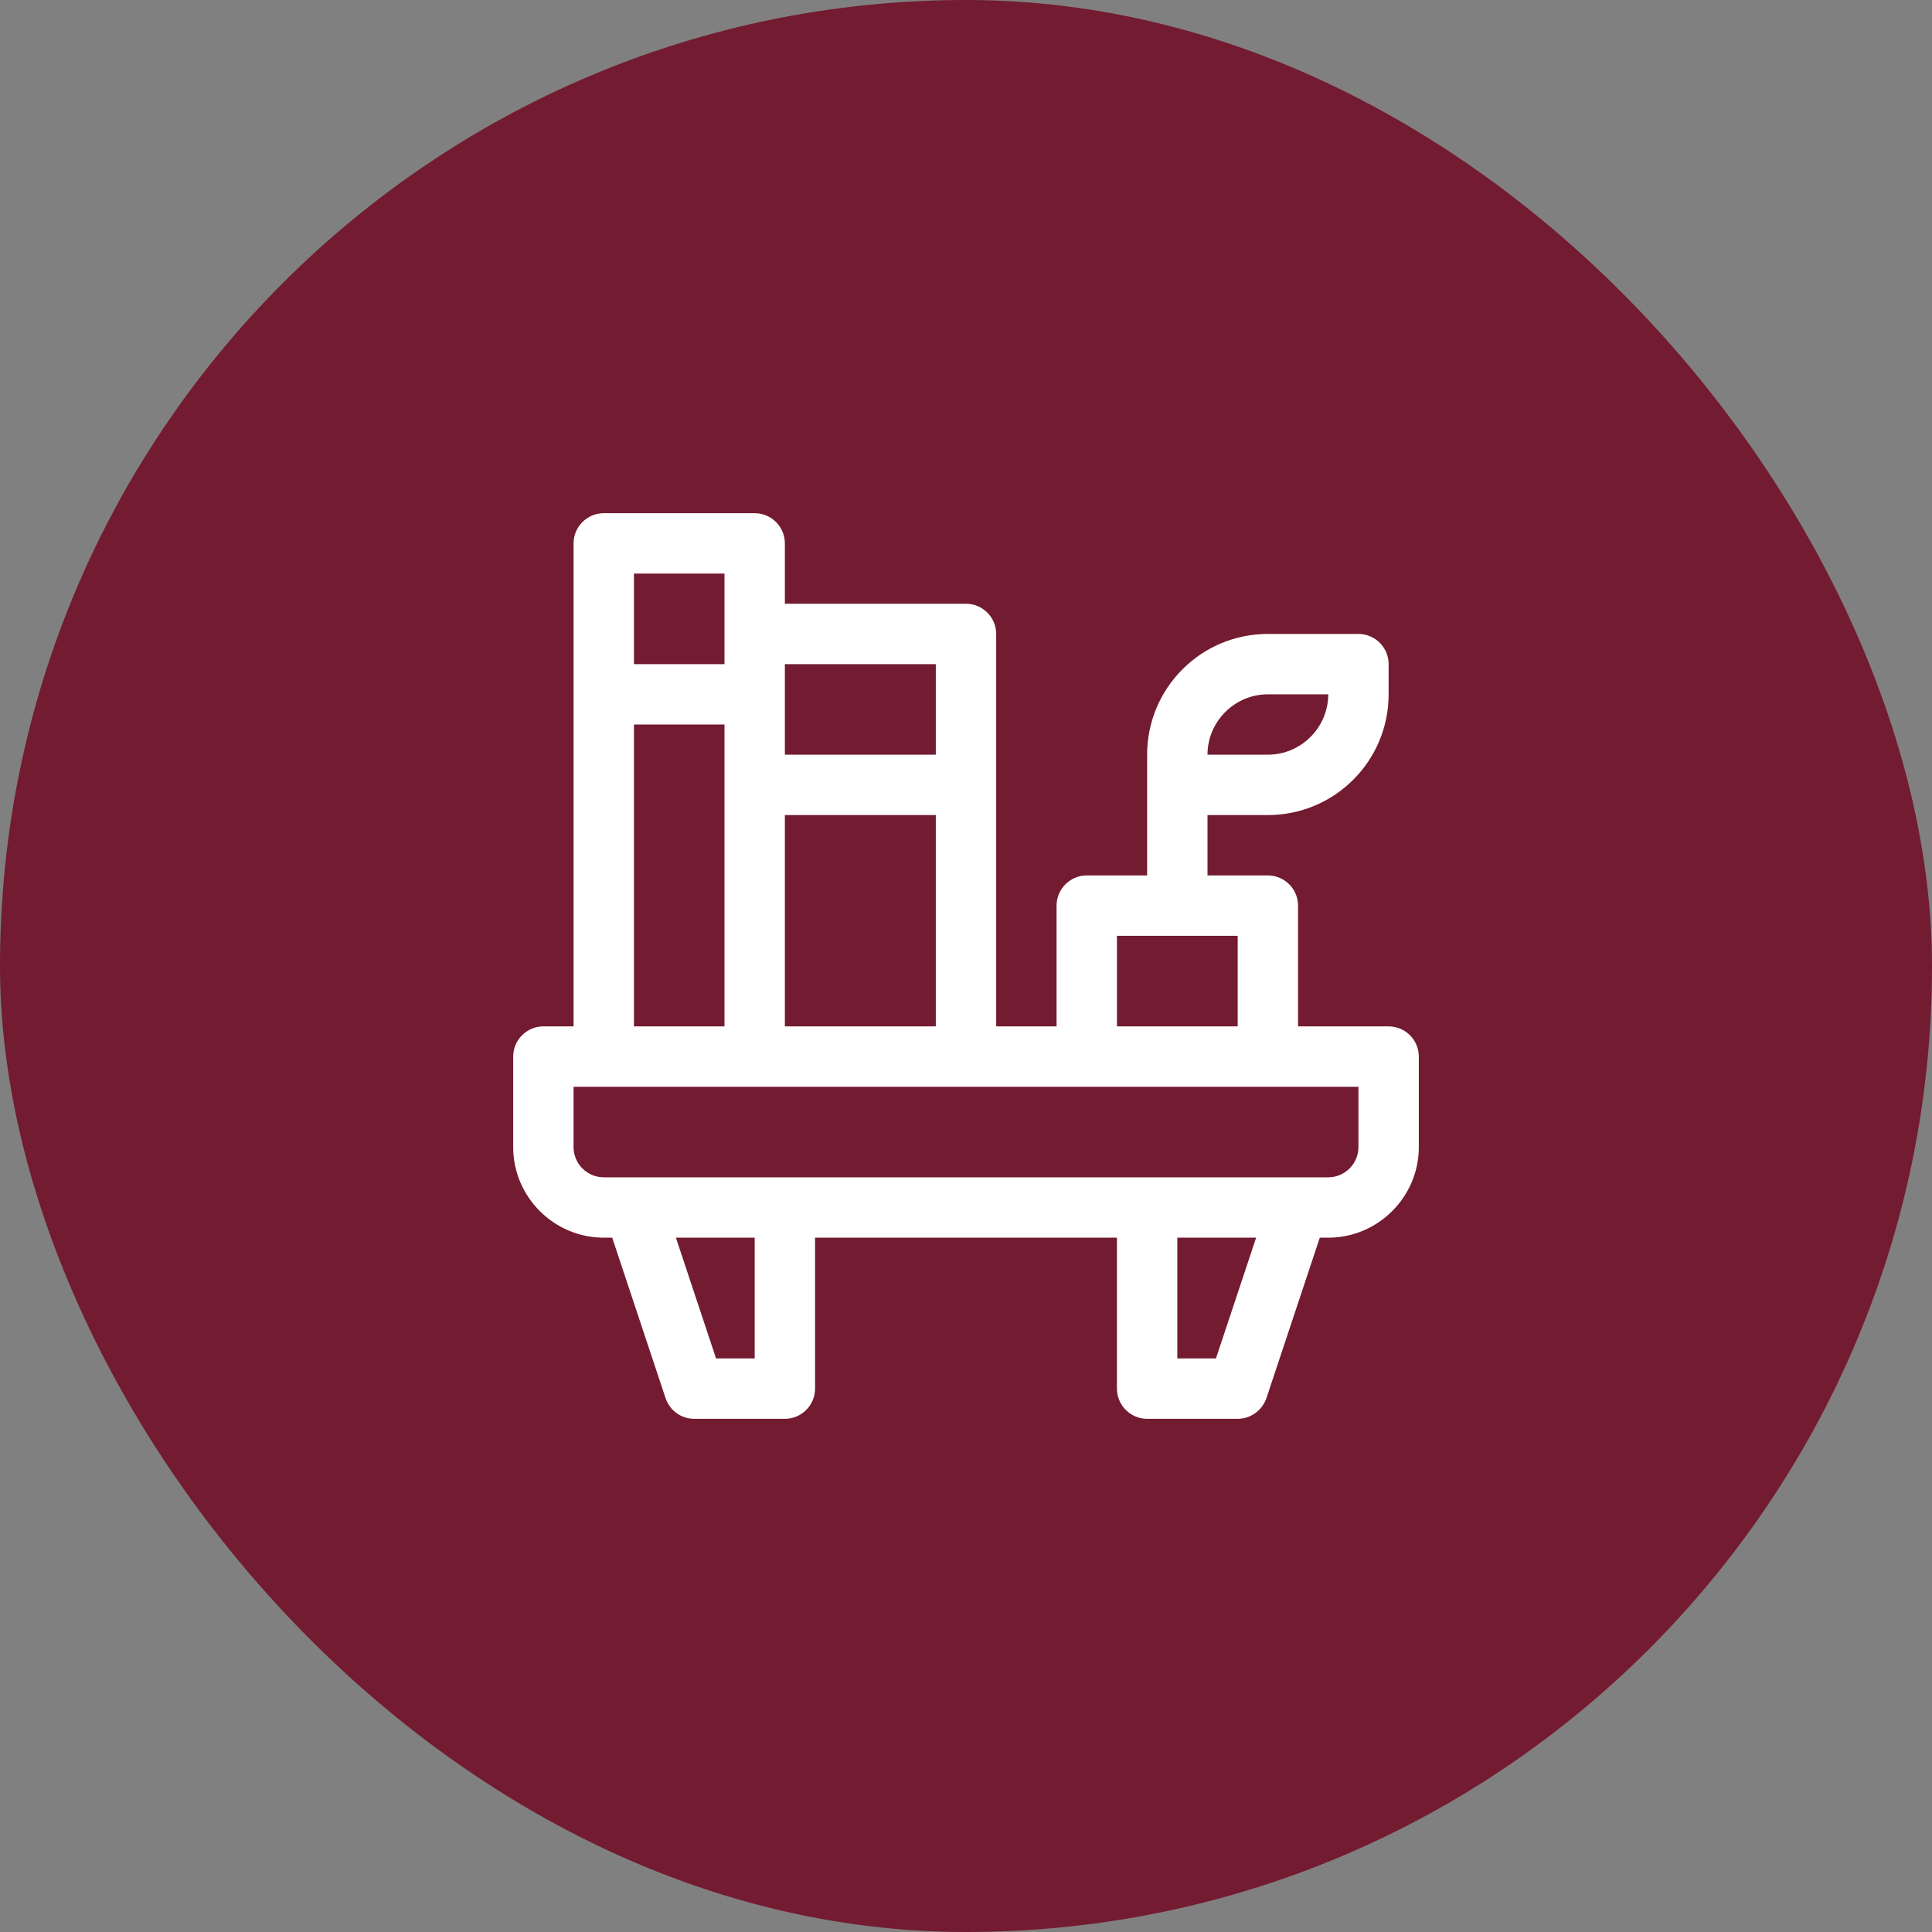
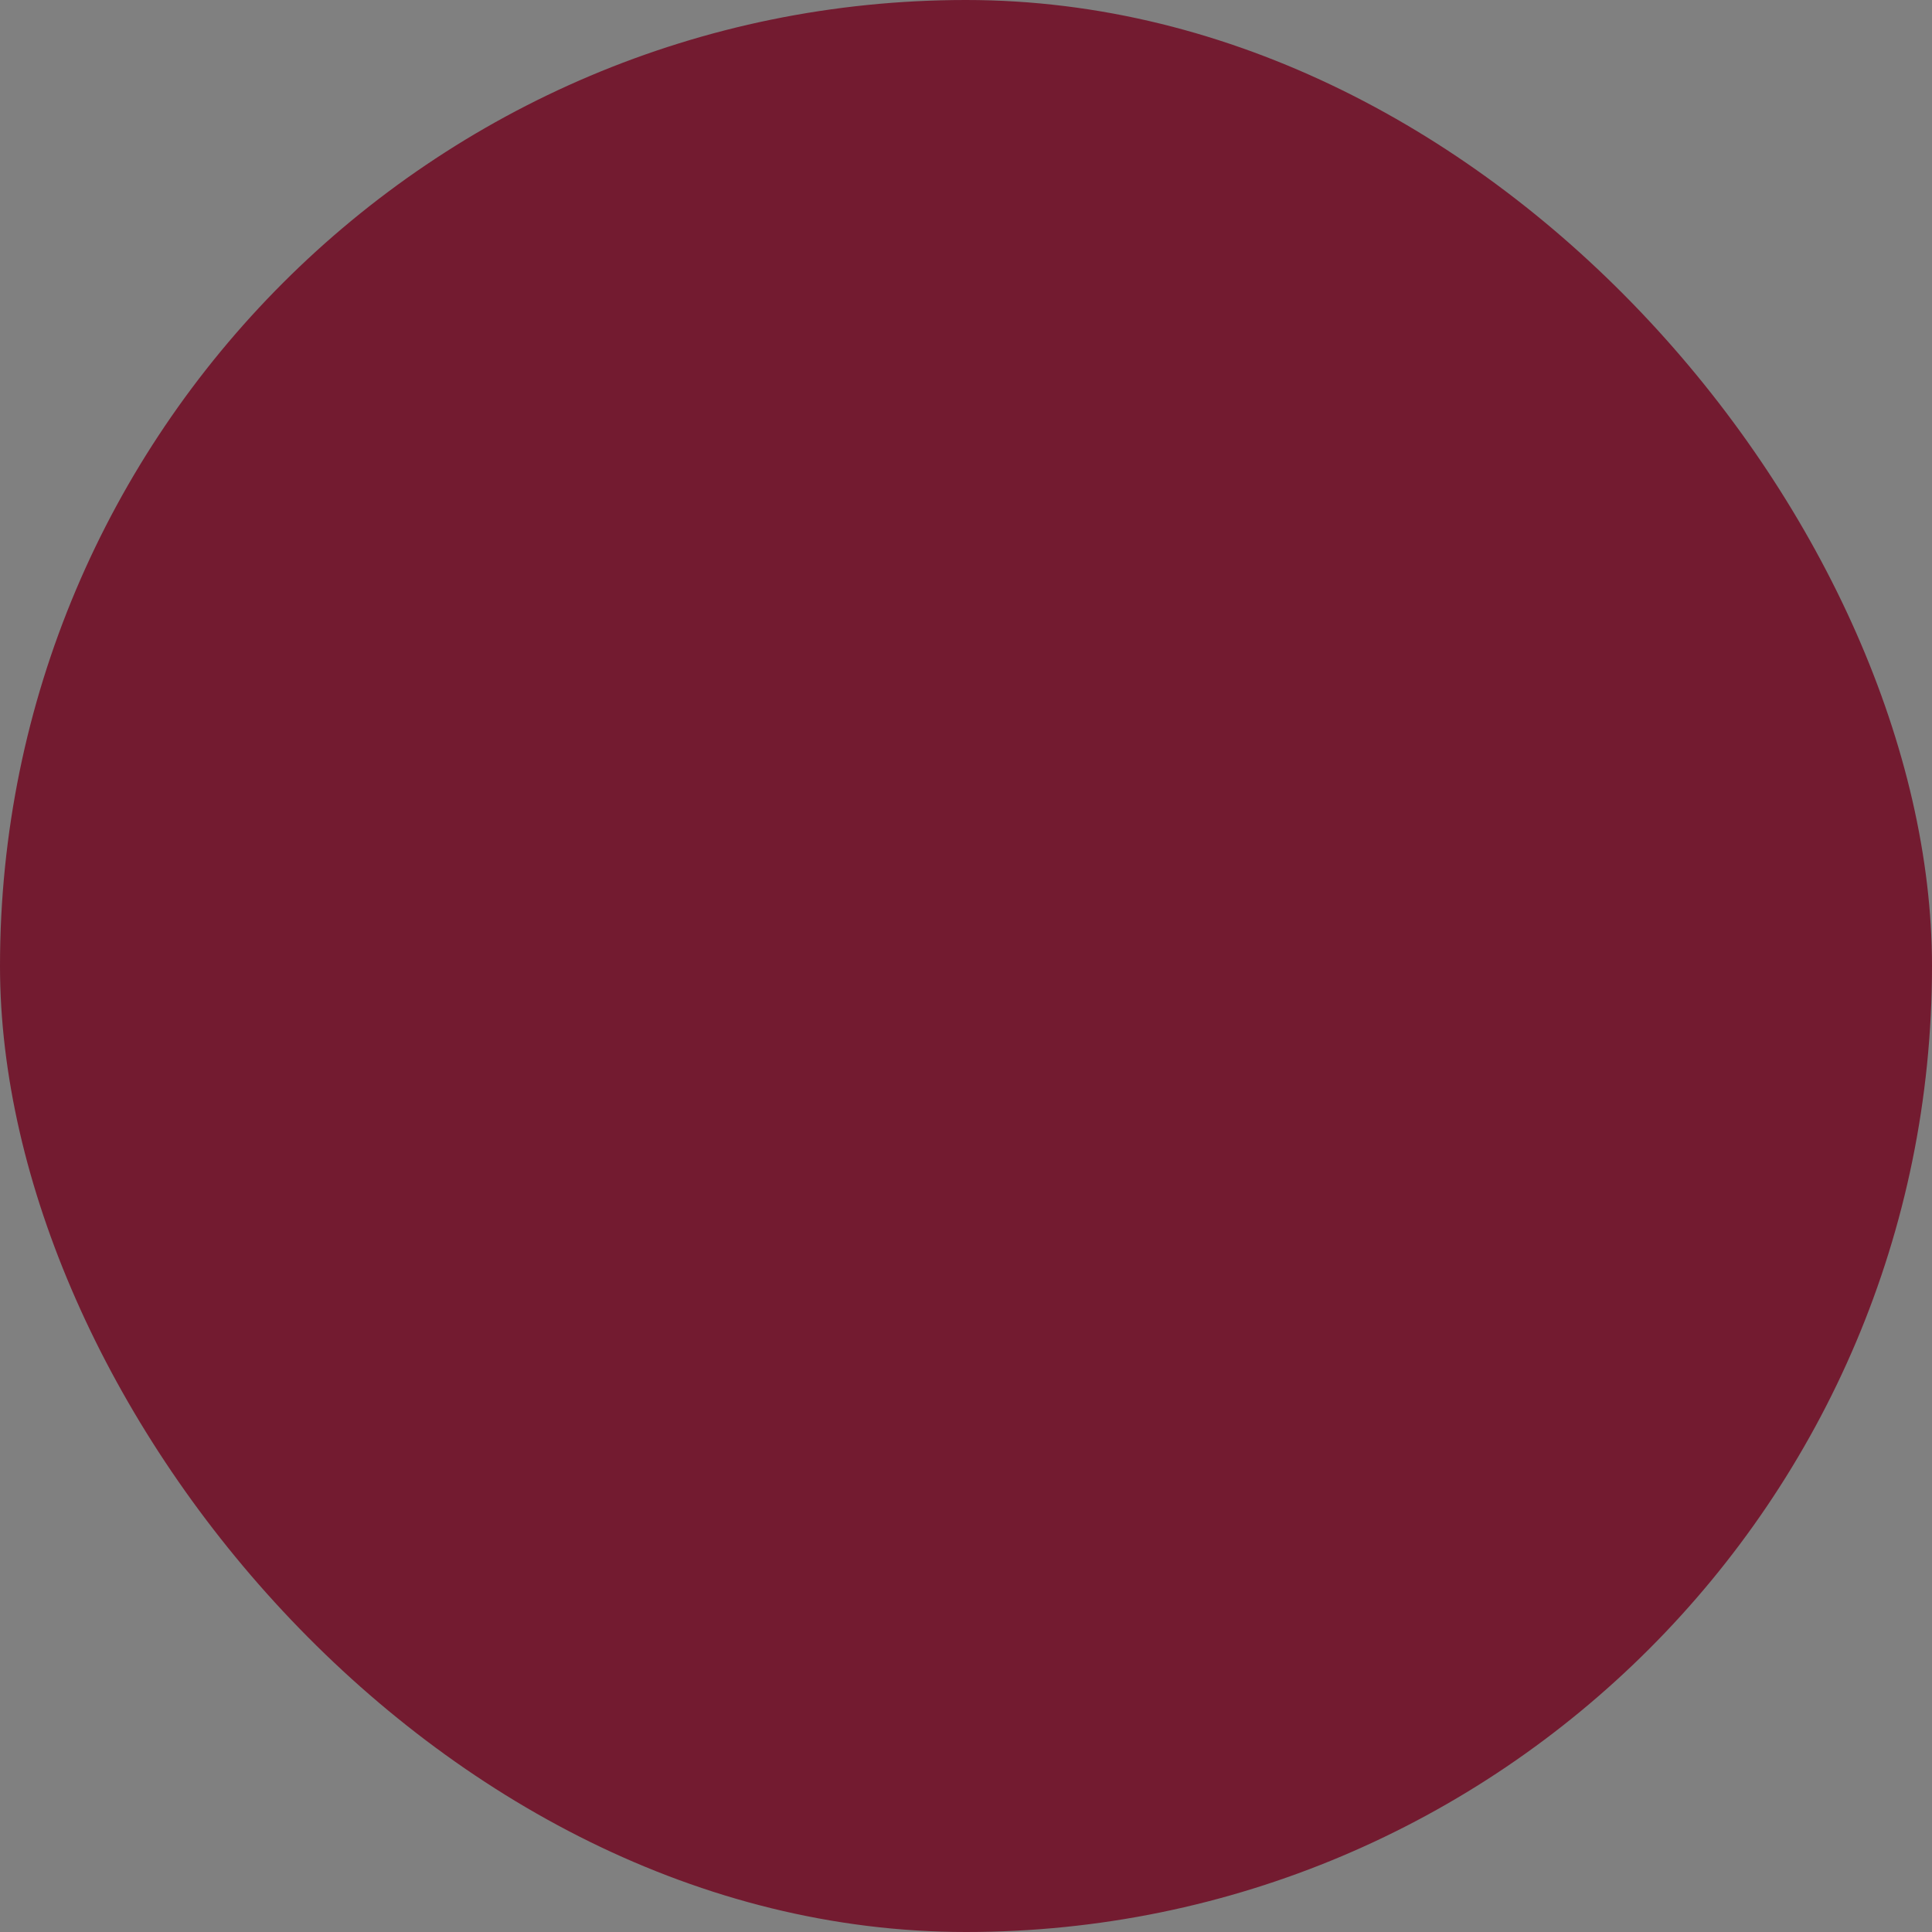
<svg xmlns="http://www.w3.org/2000/svg" width="80" height="80" viewBox="0 0 80 80" fill="none">
  <rect x="0" y="0" width="80" height="80" fill="#808080" stroke="none" />
  <rect width="80" height="80" rx="40" fill="#731B30" />
-   <path d="M57.5 42.5H53.75V37.5C53.75 36.812 53.188 36.25 52.5 36.25H50V33.75H52.5C55.263 33.75 57.5 31.512 57.5 28.75V27.5C57.5 26.812 56.938 26.25 56.25 26.25H52.5C49.737 26.25 47.5 28.488 47.5 31.25V36.25H45C44.312 36.25 43.75 36.812 43.75 37.5V42.5H41.25V26.25C41.25 25.562 40.688 25 40 25H32.5V22.5C32.5 21.812 31.938 21.25 31.25 21.25H25C24.312 21.25 23.75 21.812 23.75 22.5V42.5H22.5C21.812 42.5 21.25 43.062 21.25 43.75V47.5C21.25 49.562 22.938 51.25 25 51.25H25.35L27.562 57.9C27.738 58.413 28.212 58.75 28.75 58.75H32.5C33.188 58.75 33.75 58.188 33.75 57.5V51.25H46.25V57.5C46.25 58.188 46.812 58.75 47.5 58.75H51.25C51.788 58.75 52.263 58.4 52.438 57.9L54.65 51.25H55C57.062 51.25 58.75 49.562 58.75 47.5V43.75C58.75 43.062 58.188 42.5 57.5 42.5ZM52.5 28.75H55C55 30.125 53.875 31.25 52.5 31.25H50C50 29.875 51.125 28.75 52.5 28.75ZM46.25 38.75H51.25V42.5H46.25V38.75ZM32.5 42.5V33.75H38.75V42.5H32.5ZM38.75 27.5V31.25H32.5V27.5H38.75ZM30 23.75V27.5H26.25V23.75H30ZM26.25 30H30V42.5H26.25V30ZM31.25 56.25H29.65L27.988 51.25H31.25V56.25ZM50.35 56.25H48.75V51.25H52.013L50.35 56.25ZM56.25 47.5C56.25 48.188 55.688 48.75 55 48.75H25C24.312 48.75 23.75 48.188 23.75 47.5V45H56.25V47.5Z" fill="white" />
</svg>